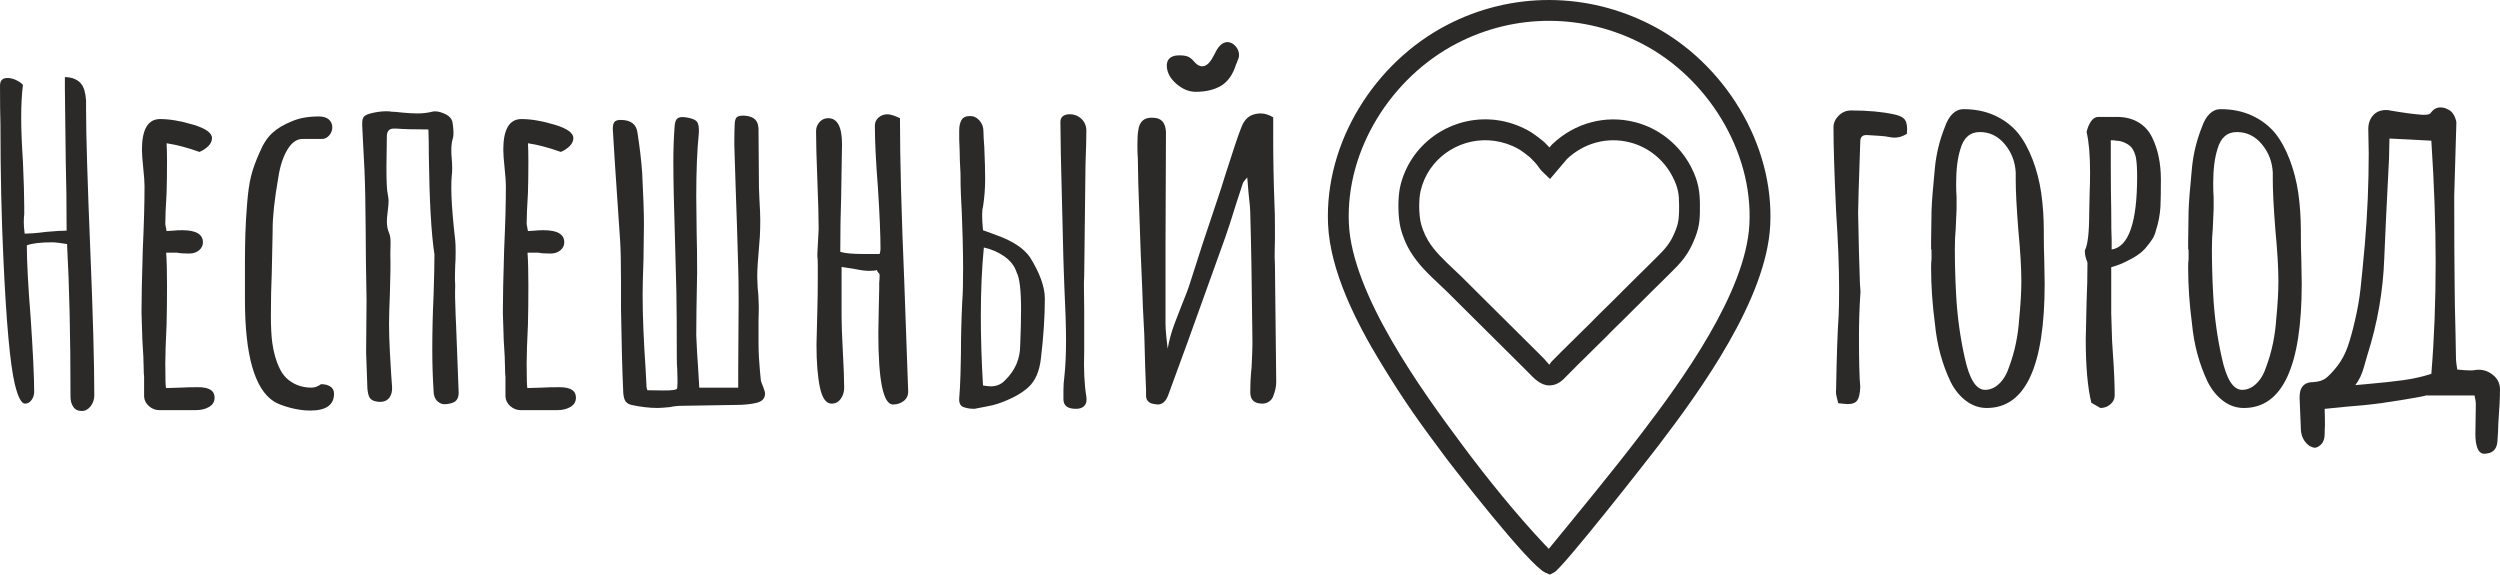
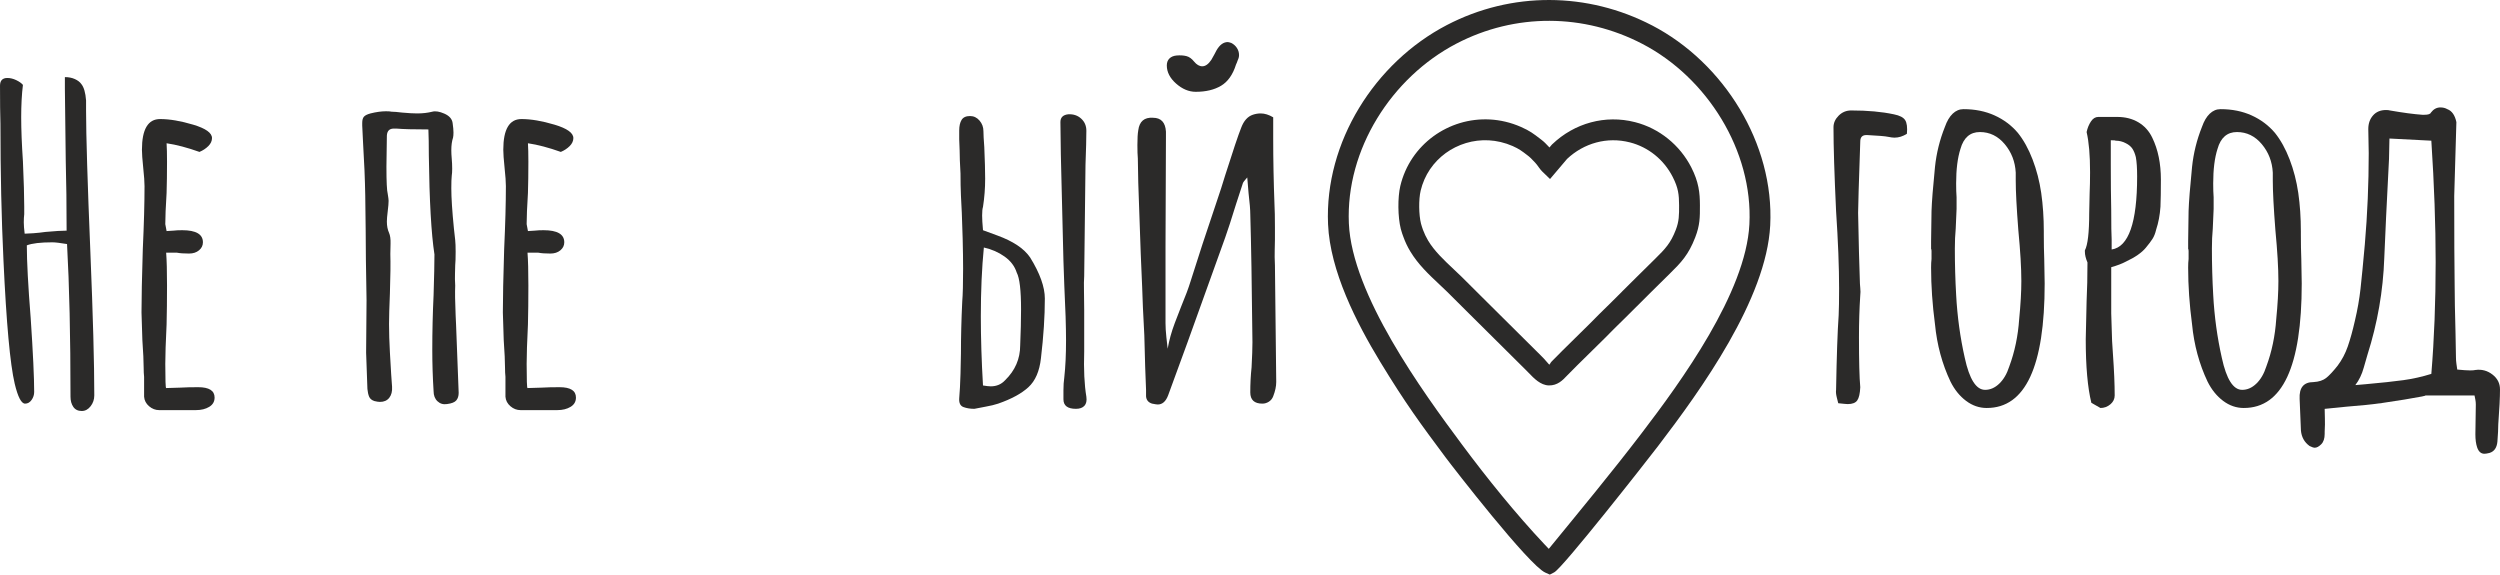
<svg xmlns="http://www.w3.org/2000/svg" xml:space="preserve" width="92.329mm" height="21.221mm" version="1.1" style="shape-rendering:geometricPrecision; text-rendering:geometricPrecision; image-rendering:optimizeQuality; fill-rule:evenodd; clip-rule:evenodd" viewBox="0 0 8763.99 2014.3">
  <defs>
    <style type="text/css"> .fil0 {fill:#2B2A29;fill-rule:nonzero} </style>
  </defs>
  <g id="Слой_x0020_1">
    <path class="fil0" d="M286.56 1440.76c-13.14,0 -23,-4.8 -29.57,-14.41 -6.57,-9.61 -9.85,-21.47 -9.85,-35.62 0,-211.25 -4.04,-389.65 -12.12,-535.2 -24.26,-4.04 -41.45,-6.07 -51.55,-6.07 -41.44,0 -71.27,3.54 -89.45,10.61 0,56.6 4.55,142.01 13.64,256.23 8.1,121.3 12.13,207.21 12.13,257.74 0,10.12 -3.03,19.47 -9.09,28.06 -6.07,8.59 -13.65,12.88 -22.74,12.88 -13.14,0 -25.27,-23.25 -36.39,-69.74 -16.17,-68.73 -29.31,-212.77 -39.41,-432.1 -7.08,-148.58 -10.61,-308.28 -10.61,-479.1 -1.02,-31.33 -1.53,-75.81 -1.53,-133.42 0,-18.19 8.6,-27.29 25.78,-27.29 10.11,0 20.47,2.52 31.09,7.57 10.6,5.06 18.44,10.62 23.49,16.69 -4.04,32.34 -6.07,70.25 -6.07,113.71 0,42.46 2.02,94 6.07,154.65 3.03,69.74 4.56,122.3 4.56,157.67l0 27.29c-1.02,8.09 -1.53,17.69 -1.53,28.81 0,10.11 1.02,23.25 3.05,39.42 6.06,0 16.17,-0.5 30.32,-1.52 14.14,-1.01 28.31,-2.52 42.45,-4.56 33.36,-3.03 58.12,-4.55 74.29,-4.55 0,-87.93 -1.02,-169.3 -3.03,-244.09l-3.04 -253.2 0 -40.94c13.14,0 24.76,2.28 34.87,6.82 10.1,4.55 17.68,10.37 22.74,17.44 9.09,11.12 14.65,30.33 16.67,57.62l0 34.86c0,86.93 5.06,253.2 15.17,498.82 9.09,222.36 13.64,389.14 13.64,500.33 0,14.14 -4.29,26.79 -12.89,37.9 -8.59,11.12 -18.95,16.68 -31.08,16.68z" />
    <path class="fil0" d="M558.22 1437.72c-13.15,0 -25.02,-4.55 -35.63,-13.64 -10.61,-9.1 -16.43,-20.22 -17.44,-33.36l0 -39.42 0 -30.32c-1.01,-9.1 -1.52,-19.72 -1.52,-31.85 0,-21.22 -1.51,-53.56 -4.55,-97.03l-3.03 -97.04c0,-49.53 1.52,-123.31 4.55,-221.36 4.04,-87.94 6.07,-161.73 6.07,-221.36 0,-14.15 -1.52,-35.39 -4.55,-63.68 -3.04,-29.31 -4.55,-50.54 -4.55,-63.67 0,-71.77 21.21,-107.65 63.67,-107.65 33.36,0 72.02,6.57 115.98,19.71 43.97,13.15 65.95,28.81 65.95,47 0,10.11 -4.29,19.46 -12.89,28.05 -8.59,8.59 -18.95,15.42 -31.08,20.46 -42.46,-15.16 -80.86,-25.27 -115.22,-30.33 1.01,15.17 1.52,36.91 1.52,65.2 0,40.43 -0.51,76.82 -1.52,109.17 -3.03,48.5 -4.55,84.9 -4.55,109.15l4.55 24.26 24.26 -1.52c8.08,-1.01 18.19,-1.51 30.32,-1.51 48.51,0 72.78,14.15 72.78,42.45 0,11.12 -4.55,20.47 -13.65,28.05 -9.09,7.58 -20.72,11.37 -34.86,11.37 -18.2,0 -32.35,-1.01 -42.46,-3.03l-37.9 0c2.02,26.27 3.04,64.68 3.04,115.22 0,50.54 -0.51,96.02 -1.52,136.45 -3.03,61.66 -4.55,107.65 -4.55,137.98 0,56.6 1.01,84.9 3.03,84.9l50.03 -1.51c17.18,-1.02 37.9,-1.52 62.16,-1.52 38.41,0 57.62,12.12 57.62,36.38 0,14.15 -6.32,25.02 -18.96,32.6 -12.63,7.58 -28.05,11.37 -46.25,11.37l-128.86 0z" />
-     <path class="fil0" d="M1087.61 1439.24c-22.24,0 -45.74,-3.28 -70.5,-9.85 -24.76,-6.57 -43.72,-13.9 -56.86,-21.98 -67.73,-43.46 -101.58,-162.23 -101.58,-356.3l0 -40.94 0 -47 0 -36.38c0,-40.44 0.5,-76.57 1.51,-108.41 1.02,-31.84 3.04,-66.46 6.07,-103.85 3.03,-39.42 7.57,-71.51 13.64,-96.28 6.07,-24.76 16.17,-52.81 30.32,-84.15 12.14,-29.31 27.04,-52.05 44.73,-68.23 17.69,-16.17 40.68,-29.81 68.99,-40.93 25.27,-11.12 56.6,-16.68 94.01,-16.68 15.15,0 26.78,3.53 34.86,10.6 8.09,7.08 12.13,16.18 12.13,27.3 0,10.11 -3.28,19.2 -9.86,27.29 -6.57,8.09 -14.4,12.63 -23.49,13.65l-71.26 0c-20.22,0 -37.91,12.62 -53.07,37.9 -15.16,25.27 -25.77,58.11 -31.84,98.55 -13.14,74.79 -19.71,135.44 -19.71,181.93l0 7.57 -3.04 145.56c-2.02,43.45 -3.03,92.48 -3.03,147.06 0,38.41 1.52,69.74 4.55,94 5.05,36.39 13.64,66.71 25.77,90.96 12.13,27.3 32.85,47 62.16,59.14 15.16,6.07 31.84,9.1 50.03,9.1 11.12,0 22.23,-4.04 33.36,-12.14 13.14,0 24.01,2.78 32.6,8.34 8.59,5.55 12.89,13.9 12.89,25.02 0,39.41 -27.79,59.13 -83.39,59.13z" />
    <path class="fil0" d="M1566.97 1416.5c-13.14,2.02 -24.25,-1.26 -33.35,-9.85 -9.1,-8.59 -13.65,-20.46 -13.65,-35.63 -3.04,-48.51 -4.55,-96.53 -4.55,-144.03 0,-64.69 1.51,-128.86 4.55,-192.55 2.02,-64.69 3.03,-112.2 3.03,-142.52 -11.12,-71.76 -17.68,-187.49 -19.71,-347.19 0,-37.4 -0.51,-67.73 -1.52,-90.96 -51.54,0 -88.95,-1.02 -112.2,-3.04l-9.09 0c-15.16,0 -23.26,8.09 -24.26,24.25l-1.52 109.17c0,52.56 1.52,84.39 4.55,95.52 2.02,12.13 3.04,20.21 3.04,24.26 0,8.08 -1.02,20.21 -3.04,36.38 -2.02,16.17 -3.03,28.31 -3.03,36.38 0,15.17 2.52,28.31 7.58,39.43 4.04,9.09 5.81,21.72 5.31,37.89 -0.51,16.17 -0.76,28.31 -0.76,36.39 1.02,31.33 0.5,77.32 -1.51,137.97 -2.02,48.51 -3.04,84.39 -3.04,107.65 0,29.31 1.02,62.41 3.04,99.31 2.01,36.89 3.53,62.92 4.55,78.07l3.03 42.46c1.01,16.17 -2.28,29.06 -9.85,38.66 -7.58,9.61 -18.45,14.41 -32.61,14.41 -5.05,0 -11.62,-1.02 -19.71,-3.04 -9.1,-3.04 -15.16,-8.09 -18.2,-15.16 -3.03,-7.08 -5.05,-16.17 -6.06,-27.29l-4.55 -127.36 1.51 -183.45c-2.02,-109.17 -3.03,-190.53 -3.03,-244.11l-1.52 -122.8c-1.01,-57.62 -3.54,-118.77 -7.58,-183.46l-3.03 -62.15 0 -9.09c0,-10.12 2.02,-17.44 6.06,-21.98 4.05,-4.56 11.63,-8.34 22.74,-11.37 20.22,-5.06 38.41,-7.58 54.59,-7.58 9.09,0 15.66,0.5 19.71,1.51 8.09,0 20.22,1.02 36.39,3.04 22.23,2.02 39.92,3.04 53.06,3.04 19.2,0 36.9,-2.02 53.07,-6.07 11.12,-3.03 25.27,-0.75 42.45,6.82 17.18,7.58 26.78,18.45 28.8,32.61 2.03,14.14 3.04,25.27 3.04,33.36 0,8.08 -0.5,14.15 -1.51,18.2 -4.05,12.12 -6.07,26.78 -6.07,43.96 0,9.1 0.51,19.21 1.52,30.33 1.01,11.12 1.52,22.74 1.52,34.87 0,10.11 -0.51,18.19 -1.52,24.25 -1.01,9.1 -1.52,23.75 -1.52,43.97 0,33.36 3.04,80.36 9.1,141.01l4.55 40.93c1.02,9.1 1.52,22.74 1.52,40.94 0,21.23 -0.5,36.9 -1.52,47 0,8.09 -0.26,17.94 -0.76,29.56 -0.5,11.63 -0.25,25.52 0.76,41.7 -1.01,23.25 -0.5,58.12 1.52,104.61l1.52 33.36 9.09 238.04c0,11.12 -2.78,19.95 -8.34,26.52 -5.55,6.57 -16.42,10.87 -32.6,12.89z" />
    <path class="fil0" d="M1824.99 1437.72c-13.15,0 -25.02,-4.55 -35.63,-13.64 -10.61,-9.1 -16.43,-20.22 -17.44,-33.36l0 -39.42 0 -30.32c-1.01,-9.1 -1.52,-19.72 -1.52,-31.85 0,-21.22 -1.51,-53.56 -4.55,-97.03l-3.03 -97.04c0,-49.53 1.52,-123.31 4.55,-221.36 4.04,-87.94 6.07,-161.73 6.07,-221.36 0,-14.15 -1.52,-35.39 -4.55,-63.68 -3.04,-29.31 -4.55,-50.54 -4.55,-63.67 0,-71.77 21.21,-107.65 63.67,-107.65 33.36,0 72.02,6.57 115.98,19.71 43.97,13.15 65.95,28.81 65.95,47 0,10.11 -4.29,19.46 -12.89,28.05 -8.59,8.59 -18.95,15.42 -31.08,20.46 -42.46,-15.16 -80.86,-25.27 -115.22,-30.33 1.01,15.17 1.52,36.91 1.52,65.2 0,40.43 -0.51,76.82 -1.52,109.17 -3.03,48.5 -4.55,84.9 -4.55,109.15l4.55 24.26 24.26 -1.52c8.08,-1.01 18.19,-1.51 30.32,-1.51 48.51,0 72.78,14.15 72.78,42.45 0,11.12 -4.55,20.47 -13.65,28.05 -9.09,7.58 -20.72,11.37 -34.86,11.37 -18.2,0 -32.35,-1.01 -42.46,-3.03l-37.9 0c2.02,26.27 3.04,64.68 3.04,115.22 0,50.54 -0.51,96.02 -1.52,136.45 -3.03,61.66 -4.55,107.65 -4.55,137.98 0,56.6 1.01,84.9 3.03,84.9l50.03 -1.51c17.18,-1.02 37.9,-1.52 62.16,-1.52 38.41,0 57.62,12.12 57.62,36.38 0,14.15 -6.32,25.02 -18.96,32.6 -12.63,7.58 -28.05,11.37 -46.25,11.37l-128.86 0z" />
-     <path class="fil0" d="M2304.35 1430.14c-27.29,0 -57.62,-3.53 -90.97,-10.61 -12.13,-3.03 -19.96,-9.09 -23.5,-18.19 -3.53,-9.1 -5.31,-20.22 -5.31,-33.36 -3.03,-62.67 -5.56,-157.17 -7.57,-283.52l0 -95.52c0,-63.68 -1.02,-111.68 -3.04,-144.03 -1.01,-12.13 -7.07,-102.09 -18.2,-269.87l-7.57 -122.81c0,-12.13 2.02,-20.47 6.06,-25.02 4.05,-4.55 11.12,-6.82 21.23,-6.82 35.38,0 55.08,14.67 59.13,43.98 8.1,51.54 13.65,99.05 16.68,142.51 4.04,78.84 6.07,138.47 6.07,178.9l-1.52 122.82c-2.01,56.6 -3.03,98.03 -3.03,124.32 0,72.78 3.54,160.71 10.61,263.81l3.03 59.13c0,3.04 1.02,7.07 3.04,12.13 3.04,0 21.22,0.26 54.58,0.76 33.36,0.5 50.03,-2.28 50.03,-8.34 1.01,-14.15 1.26,-26.79 0.76,-37.9 -0.5,-11.12 -0.76,-20.72 -0.76,-28.8 -1.01,-10.12 -1.52,-24.76 -1.52,-43.98 0,-101.08 -0.5,-176.88 -1.51,-227.42l-4.55 -171.32c-4.04,-127.36 -6.07,-221.86 -6.07,-283.52 0,-43.46 1.52,-85.41 4.55,-125.85 1.01,-13.13 4.3,-21.97 9.85,-26.52 5.56,-4.55 15.42,-5.82 29.57,-3.8 20.21,3.03 33.1,8.09 38.66,15.17 5.55,7.07 7.83,20.21 6.82,39.41 -6.07,59.64 -9.1,133.93 -9.1,222.87l1.52 134.94c1.02,29.31 1.52,73.28 1.52,131.9 -2.02,99.06 -3.04,172.34 -3.04,219.84 2.02,46.5 4.04,82.38 6.07,107.65l4.55 75.81 136.46 0 0 -57.62 1.51 -242.59c0,-53.56 -0.5,-93.99 -1.51,-121.29 -1.02,-43.46 -2.52,-94.25 -4.55,-152.37 -2.02,-58.12 -3.54,-102.34 -4.55,-132.66l-4.56 -145.55c0,-33.36 0.5,-58.63 1.52,-75.8 1.01,-10.12 3.54,-16.93 7.58,-20.46 4.04,-3.55 12.12,-5.32 24.25,-5.32 19.2,1.02 32.85,6.07 40.94,15.16 8.08,9.1 11.62,23.25 10.61,42.46l1.51 195.58 1.52 37.9c2.03,34.37 3.04,59.63 3.04,75.8 0,22.24 -0.5,41.44 -1.52,57.62 -1.01,16.17 -2.02,29.31 -3.04,39.41 -4.04,44.48 -6.06,77.84 -6.06,100.08l1.51 39.41c2.02,18.2 3.04,31.85 3.04,40.94 1.01,16.17 1.26,30.57 0.76,43.21 -0.5,12.63 -0.76,23 -0.76,31.09l0 74.29c0,21.23 0.5,39.93 1.51,56.1 1.02,16.17 2.03,29.81 3.04,40.94l3.04 33.36c0,4.04 1.25,9.09 3.79,15.16 2.52,6.07 4.29,10.61 5.31,13.65 4.04,10.1 6.07,17.68 6.07,22.74 0,16.17 -9.61,26.79 -28.81,31.84 -20.22,5.05 -45.49,7.57 -75.81,7.57l-186.48 3.04c-14.15,0 -28.3,1.52 -42.45,4.55 -20.22,2.02 -34.87,3.03 -43.97,3.03z" />
-     <path class="fil0" d="M3130.64 1418.01c-34.37,0 -51.55,-83.39 -51.55,-250.16l1.52 -86.43 1.51 -69.74 0 -4.55 0 -15.16c1.02,-8.09 1.52,-17.69 1.52,-28.81 0,-2.02 -1.52,-4.55 -4.55,-7.58 -3.03,-3.04 -4.55,-5.56 -4.55,-7.58l0 -1.51c-5.05,2.01 -14.15,3.03 -27.29,3.03 -13.15,0 -29.31,-2.02 -48.52,-6.07 -6.06,-1.01 -22.23,-3.53 -48.51,-7.57l0 174.35c0,26.28 1.52,67.72 4.56,124.33 3.03,55.59 4.55,97.03 4.55,124.33 0,15.15 -4.04,28.3 -12.13,39.41 -8.09,11.12 -18.7,16.68 -31.85,16.68 -19.2,0 -32.84,-18.7 -40.93,-56.09 -8.09,-38.41 -12.13,-88.45 -12.13,-150.1l3.03 -122.82c1.02,-34.36 1.52,-70.74 1.52,-109.16l0 -25.77 0 -21.22c0,-16.17 -0.5,-26.79 -1.52,-31.85l0 -7.57 4.56 -87.93c0,-38.41 -1.52,-95.52 -4.56,-171.32 -3.03,-75.81 -4.55,-132.92 -4.55,-171.33 0,-12.13 4.04,-22.74 12.13,-31.84 8.09,-9.1 18.2,-13.65 30.33,-13.65 32.34,0 48.51,30.33 48.51,90.97l-3.04 188c-2.02,56.6 -3.03,119.77 -3.03,189.52 15.16,5.06 42.46,7.58 81.87,7.58l56.1 0c2.02,-6.07 3.03,-12.13 3.03,-18.2 0,-48.51 -3.03,-120.28 -9.09,-215.29 -7.07,-88.95 -10.61,-161.22 -10.61,-216.81 0,-11.12 4.3,-20.46 12.88,-28.05 8.6,-7.58 18.97,-11.37 31.09,-11.37 7.07,0 17.19,2.52 30.33,7.58l13.65 6.06c0,143.53 5.05,335.07 15.15,574.62l13.65 383.58c0,14.15 -5.31,25.27 -15.92,33.36 -10.61,8.09 -23,12.13 -37.14,12.13z" />
    <path class="fil0" d="M3771.97 1433.17c-29.31,0 -43.97,-11.12 -43.97,-33.36 0,-5.05 0,-15.66 0,-31.84 0,-16.17 1.01,-31.33 3.03,-45.49 4.04,-36.39 6.07,-79.34 6.07,-128.87 0,-47.51 -2.03,-111.68 -6.07,-192.55 -2.02,-45.49 -4.03,-115.74 -6.06,-210.74l-4.55 -184.97 -1.52 -63.67 -1.52 -113.72c0,-16.17 9.09,-25.27 27.29,-27.29 18.2,-1.01 33.36,4.04 45.49,15.16 12.13,11.12 18.2,25.27 18.2,42.46 0,25.27 -1.02,65.19 -3.04,119.77l-4.55 389.65c-1.01,13.14 -1.26,30.83 -0.76,53.06 0.5,22.24 0.76,43.97 0.76,65.19l0 90.97 0 54.58c-2.02,63.68 0.5,116.75 7.58,159.2 2.02,14.15 -0.26,24.76 -6.82,31.84 -6.57,7.07 -16.43,10.61 -29.57,10.61zm-356.3 0c-14.14,0 -26.79,-2.02 -37.9,-6.07 -11.12,-4.04 -16.17,-14.14 -15.16,-30.33 2.02,-23.25 3.53,-52.05 4.55,-86.42 1.01,-34.36 1.52,-58.12 1.52,-71.26 0,-57.61 1.51,-118.26 4.55,-181.93 2.02,-24.26 3.04,-62.67 3.04,-115.22 0,-29.32 -0.5,-64.19 -1.52,-104.62 -1.01,-40.43 -2.02,-70.74 -3.03,-90.96 -1.03,-17.19 -2.03,-37.4 -3.04,-60.64 -1.02,-23.26 -1.52,-49.03 -1.52,-77.32 -2.02,-34.37 -3.03,-61.16 -3.03,-80.36l-1.52 -39.42c0,-5.05 0,-15.42 0,-31.08 0,-15.67 2.78,-28.05 8.33,-37.15 5.56,-9.09 15.42,-13.64 29.57,-13.64 13.14,0 24.25,5.31 33.36,15.92 9.09,10.61 13.65,22.99 13.65,37.14 0,11.12 1.01,29.82 3.03,56.1 2.02,46.5 3.03,83.39 3.03,110.68 0,33.36 -2.52,66.21 -7.57,98.55 -2.02,6.07 -3.04,16.17 -3.04,30.33 0,12.13 1.02,29.31 3.04,51.55 8.09,3.03 25.27,9.35 51.55,18.95 26.27,9.61 49.02,20.72 68.22,33.36 19.21,12.62 34.37,27.03 45.49,43.21 34.36,55.6 51.55,103.6 51.55,144.03 0,62.67 -4.55,132.41 -13.65,209.22 -5.05,45.49 -19.71,79.34 -43.97,101.58 -24.25,22.24 -59.63,41.43 -106.13,57.61 -12.12,4.04 -26.79,7.58 -43.97,10.61 -17.18,3.04 -30.33,5.56 -39.42,7.58zm30.33 -81.87c12.13,2.02 21.22,3.03 27.29,3.03 20.22,0 36.89,-7.07 50.03,-21.22 35.38,-34.36 53.07,-75.3 53.07,-122.8 2.02,-46.5 3.03,-88.46 3.03,-125.85 0,-66.71 -5.05,-109.67 -15.17,-128.87 -7.07,-22.23 -21.21,-40.94 -42.45,-56.09 -21.22,-15.17 -45.49,-25.78 -72.78,-31.85 -7.07,71.76 -10.61,152.12 -10.61,241.07 0,75.8 2.53,156.67 7.58,242.58z" />
    <path class="fil0" d="M4038.81 1414.98c-13.14,-4.03 -20.22,-12.63 -21.22,-25.77l0 -22.74c-2.02,-42.45 -4.04,-106.13 -6.07,-191.04 -4.04,-73.78 -6.57,-130.38 -7.58,-169.8 -3.03,-61.66 -6.57,-154.14 -10.61,-277.45 -1.02,-21.22 -2.02,-50.54 -3.03,-87.93 -1.02,-37.4 -1.52,-65.7 -1.52,-84.91 -1.02,-11.12 -1.52,-26.79 -1.52,-47 0,-23.25 1.02,-40.44 3.04,-51.55 4.03,-31.33 21.22,-45.99 51.54,-43.97 28.31,0 43.47,16.17 45.49,48.51l0 18.2 -1.51 382.07 0 180.43 0 90.96c0,14.15 1.01,30.57 3.03,49.27 2.02,18.7 3.54,32.09 4.55,40.18 5.05,-29.31 13.39,-59.38 25.01,-90.21 11.63,-30.83 18.97,-49.78 21.99,-56.85 15.16,-36.39 26.28,-66.22 33.36,-89.45 24.26,-77.84 55.59,-173.35 94,-286.56 8.08,-23.25 17.18,-51.54 27.29,-84.91 27.29,-85.91 45.99,-141.51 56.1,-166.78 9.09,-24.25 22.74,-39.41 40.94,-45.48 9.09,-3.03 18.19,-4.55 27.29,-4.55 14.14,0 28.81,4.55 43.96,13.64l0 72.78c0,75.8 1.52,154.14 4.56,235.01 1.01,17.18 1.51,42.96 1.51,77.32l0 43.97c0,9.09 -0.25,21.22 -0.75,36.38 -0.51,15.16 -0.26,32.85 0.75,53.07l4.56 409.36c0,15.16 -3.54,31.84 -10.62,50.03 -3.03,8.09 -8.08,14.4 -15.15,18.95 -7.08,4.56 -14.67,6.82 -22.74,6.82 -28.31,0 -42.46,-13.14 -42.46,-39.42 0,-30.32 1.52,-59.63 4.55,-87.93 2.03,-38.41 3.04,-67.72 3.04,-87.93 -2.03,-200.13 -4.56,-349.72 -7.58,-448.78 0,-15.16 -2.02,-39.92 -6.07,-74.29l-4.55 -54.59c-9.09,10.11 -14.15,16.68 -15.17,19.71l-24.25 74.29c-16.17,52.57 -28.81,91.48 -37.9,116.74l-131.91 366.91 -68.22 186.49c-8.09,21.22 -20.22,31.84 -36.38,31.84 -3.04,0 -9.61,-1.02 -19.72,-3.04zm153.13 -1093.14c-24.25,0 -47.25,-9.6 -68.98,-28.81 -21.73,-19.2 -32.6,-40.43 -32.6,-63.67 0,-10.11 3.03,-18.2 9.09,-24.26 6.07,-6.06 14.66,-9.61 25.77,-10.61 13.15,-1.02 24.51,-0.25 34.11,2.28 9.61,2.52 18.45,8.85 26.53,18.95 9.1,11.12 18.71,16.69 28.81,16.69 11.12,0 21.74,-7.59 31.84,-22.75 4.05,-7.07 7.58,-13.38 10.62,-18.95 3.03,-5.56 5.55,-10.37 7.57,-14.4 11.12,-19.21 24.26,-28.81 39.42,-28.81 2.03,0 6.07,1.01 12.13,3.03 8.09,4.04 14.66,9.86 19.72,17.44 5.05,7.57 7.57,15.92 7.57,25.01 0,6.07 -1.51,12.13 -4.55,18.2 -1.01,3.04 -2.02,5.82 -3.03,8.34 -1.02,2.52 -2.02,4.79 -3.04,6.82 -11.12,35.38 -28.55,60.13 -52.31,74.29 -23.75,14.15 -53.31,21.22 -88.69,21.22z" />
    <path class="fil0" d="M6444.14 1413.59c-1.01,-4.03 -2.77,-11.11 -5.3,-21.2 -2.52,-10.09 -3.28,-18.67 -2.27,-25.74 2.02,-117.07 5.04,-204.36 9.07,-261.9 1.02,-21.19 1.52,-52.47 1.52,-93.85 0,-74.69 -3.53,-165.01 -10.59,-270.98 -6.06,-129.19 -9.08,-227.08 -9.08,-293.69 0,-15.14 6.05,-28.76 18.16,-40.87 12.11,-12.11 26.75,-18.17 43.91,-18.17 57.52,0 107.48,4.54 149.87,13.63 20.18,4.03 33.31,10.84 39.35,20.44 6.06,9.59 8.08,25.48 6.06,47.68 -14.12,9.08 -28.76,13.63 -43.9,13.63 -5.05,0 -12.61,-1.02 -22.71,-3.04 -9.08,-2.01 -33.31,-4.03 -72.66,-6.06l-3.04 0c-14.12,0 -21.19,7.57 -21.19,22.71 -5.05,146.33 -7.57,229.59 -7.57,249.78 2.01,104.95 4.03,184.18 6.06,237.67 0,7.06 0.5,15.64 1.51,25.73 1.01,10.09 1.01,18.68 0,25.73 -3.03,46.44 -4.55,95.38 -4.55,146.84 0,83.77 1.52,142.31 4.55,175.61 -1.01,22.2 -4.55,37.6 -10.6,46.17 -6.06,8.58 -17.15,12.87 -33.31,12.87 -4.03,0 -15.13,-1.02 -33.3,-3.03z" />
    <path class="fil0" d="M6964.91 1430.24c-26.25,0 -50.46,-8.32 -72.67,-24.97 -22.2,-16.66 -40.37,-39.12 -54.49,-67.37 -29.27,-61.57 -47.43,-128.68 -54.49,-201.35 -9.08,-68.63 -13.63,-134.73 -13.63,-198.32 0,-12.11 0.5,-22.2 1.51,-30.27l0 -27.25c0,-5.04 -0.5,-7.57 -1.51,-7.57l0 -27.25 1.51 -105.97c1.02,-32.3 5.05,-83.77 12.12,-154.41 5.04,-48.45 16.65,-95.38 34.81,-140.79 7.07,-20.19 16.16,-35.58 27.25,-46.18 11.11,-10.59 23.72,-15.9 37.85,-15.9 40.36,0 76.7,7.32 109,21.96 32.29,14.64 59.54,35.07 81.75,61.31 20.18,25.23 37.34,56.27 51.47,93.1 14.12,36.84 24.22,75.96 30.27,117.32 6.06,42.39 9.09,87.3 9.09,134.73l0 12.11c0,31.29 0.5,59.54 1.51,84.78l1.51 86.29c0,290.65 -67.61,435.98 -202.85,435.98zm-6.06 -63.59c18.16,0 34.82,-7.31 49.95,-21.95 15.15,-14.63 26.76,-34.56 34.83,-59.8 19.17,-51.47 30.77,-106.98 34.82,-166.52 5.05,-51.48 7.57,-95.87 7.57,-133.22 0,-45.41 -3.53,-104.95 -10.59,-178.63 -6.06,-77.7 -9.08,-135.74 -9.08,-174.09l0 -27.24c-2.02,-38.36 -14.88,-71.66 -38.6,-99.91 -23.71,-28.26 -52.73,-42.39 -87.04,-42.39 -34.31,0 -57.03,19.69 -68.12,59.04 -10.09,31.29 -15.14,71.66 -15.14,121.11 0,19.17 0.5,35.32 1.52,48.44l0 40.88 -3.03 69.63c-2.02,21.19 -3.03,44.4 -3.03,69.63 0,54.49 1.51,108.49 4.54,161.98 4.04,75.7 14.13,149.37 30.28,221.02 16.15,74.68 39.86,112.02 71.15,112.02z" />
    <path class="fil0" d="M7331.46 1412.07c-13.12,-53.49 -19.68,-127.67 -19.68,-222.53l3.03 -134.73c2.02,-40.37 3.03,-85.29 3.03,-134.74 -6.06,-14.12 -9.08,-26.74 -9.08,-37.84l0 -4.54c10.09,-19.17 15.14,-62.57 15.14,-130.19l1.51 -69.63c1.02,-22.2 1.52,-46.93 1.52,-74.17 0,-59.55 -4.03,-106.48 -12.11,-140.8 3.03,-14.12 8.08,-26.49 15.14,-37.09 7.06,-10.59 15.64,-15.9 25.73,-15.9l66.61 0c28.26,0 52.99,6.3 74.18,18.93 21.2,12.61 37.34,30.53 48.45,53.74 20.18,41.38 30.27,90.32 30.27,146.84 0,40.36 -0.5,72.16 -1.51,95.37 -2.02,29.27 -7.06,56.01 -15.14,80.24 -3.03,13.12 -7.32,23.97 -12.87,32.55 -5.54,8.57 -13.36,18.92 -23.45,31.03 -14.13,17.16 -37.34,33.31 -69.64,48.45 -13.12,7.06 -30.28,13.62 -51.47,19.68l0 161.98 3.03 96.89 3.03 46.93c4.03,56.52 6.06,104.45 6.06,143.81 0,12.11 -5.05,22.46 -15.14,31.04 -10.09,8.57 -21.7,12.86 -34.83,12.86l-31.79 -18.17zm71.15 -537.41c59.54,-9.08 89.31,-94.36 89.31,-255.84 0,-29.26 -1.51,-51.98 -4.54,-68.12 -3.03,-12.11 -7.06,-21.95 -12.1,-29.52 -5.06,-7.57 -12.62,-13.88 -22.71,-18.92 -11.1,-6.06 -23.21,-9.08 -36.34,-9.08 0,-1.01 -5.55,-1.52 -16.65,-1.52l0 86.29c0,59.54 0.5,112.53 1.52,158.95 0,52.47 0.5,86.8 1.51,102.94l0 31.79 0 3.03z" />
    <path class="fil0" d="M7866.07 1430.24c-26.25,0 -50.46,-8.32 -72.66,-24.97 -22.2,-16.66 -40.38,-39.12 -54.5,-67.37 -29.26,-61.57 -47.43,-128.68 -54.49,-201.35 -9.08,-68.63 -13.63,-134.73 -13.63,-198.32 0,-12.11 0.5,-22.2 1.52,-30.27l0 -27.25c0,-5.04 -0.5,-7.57 -1.52,-7.57l0 -27.25 1.52 -105.97c1.01,-32.3 5.04,-83.77 12.11,-154.41 5.04,-48.45 16.65,-95.38 34.82,-140.79 7.06,-20.19 16.15,-35.58 27.24,-46.18 11.11,-10.59 23.72,-15.9 37.85,-15.9 40.37,0 76.7,7.32 109,21.96 32.29,14.64 59.54,35.07 81.75,61.31 20.18,25.23 37.34,56.27 51.47,93.1 14.12,36.84 24.22,75.96 30.28,117.32 6.06,42.39 9.08,87.3 9.08,134.73l0 12.11c0,31.29 0.5,59.54 1.52,84.78l1.51 86.29c0,290.65 -67.62,435.98 -202.86,435.98zm-6.06 -63.59c18.17,0 34.82,-7.31 49.96,-21.95 15.14,-14.63 26.75,-34.56 34.82,-59.8 19.18,-51.47 30.78,-106.98 34.83,-166.52 5.04,-51.48 7.56,-95.87 7.56,-133.22 0,-45.41 -3.52,-104.95 -10.59,-178.63 -6.06,-77.7 -9.08,-135.74 -9.08,-174.09l0 -27.24c-2.01,-38.36 -14.88,-71.66 -38.6,-99.91 -23.71,-28.26 -52.73,-42.39 -87.04,-42.39 -34.31,0 -57.02,19.69 -68.12,59.04 -10.09,31.29 -15.14,71.66 -15.14,121.11 0,19.17 0.51,35.32 1.52,48.44l0 40.88 -3.03 69.63c-2.02,21.19 -3.03,44.4 -3.03,69.63 0,54.49 1.52,108.49 4.54,161.98 4.04,75.7 14.13,149.37 30.28,221.02 16.16,74.68 39.87,112.02 71.15,112.02z" />
    <path class="fil0" d="M8727.66 1587.69c-8.08,2.01 -14.13,3.02 -18.17,3.02 -12.11,0 -20.68,-7.57 -25.73,-22.71 -4.04,-12.1 -6.06,-27.25 -6.06,-45.41l1.52 -104.46c0,-6.06 -0.51,-11.61 -1.52,-16.65 -1.01,-5.05 -2.02,-10.09 -3.03,-15.14l-174.09 0c10.1,0 -13.88,4.79 -71.9,14.38 -58.03,9.59 -103.2,15.9 -135.5,18.93l-68.12 6.06 -75.69 7.57c0,9.08 0.25,20.18 0.75,33.31 0.5,13.12 0.26,28.76 -0.75,46.92l0 7.57c0,16.15 -4.03,28.26 -12.11,36.34 -8.07,8.07 -15.64,12.11 -22.71,12.11 -4.03,0 -10.09,-2.02 -18.16,-6.06 -18.17,-13.12 -28.26,-31.29 -30.28,-54.5l-4.54 -110.51c-2.02,-39.36 14.12,-59.04 48.44,-59.04 19.18,-1.01 34.31,-6.06 45.42,-15.14 11.1,-9.08 24.21,-23.22 39.36,-42.38 15.13,-20.19 26.99,-42.65 35.57,-67.37 8.58,-24.74 16.91,-54.76 24.97,-90.08 9.09,-38.35 15.65,-75.69 19.69,-112.03 4.03,-36.34 9.08,-88.3 15.14,-155.93 9.07,-105.96 13.62,-212.44 13.62,-319.42l-1.51 -84.77c0,-19.17 5.55,-35.07 16.65,-47.69 11.11,-12.61 26.24,-18.92 45.41,-18.92 6.06,0 10.6,0.49 13.63,1.51 46.43,8.08 84.27,13.12 113.53,15.13l7.57 0c13.12,0 20.68,-2.52 22.71,-7.57 9.08,-12.11 20.19,-18.17 33.3,-18.17 9.09,0 17.16,2.02 24.22,6.06 16.16,6.06 26.75,21.2 31.8,45.42l-7.57 258.87c0,140.28 0.5,245.24 1.51,314.88 0,36.34 1.02,91.85 3.04,166.52l1.51 83.26c0,8.07 0.5,15.64 1.52,22.71 1.01,7.06 2.01,14.13 3.03,21.2 20.18,2.01 35.32,3.03 45.41,3.03 8.08,0 14.13,-0.5 18.17,-1.52 22.2,-3.02 42.14,2.27 59.79,15.9 17.66,13.62 26.5,31.04 26.5,52.23 0,27.25 -2.02,68.12 -6.06,122.62 0,14.13 -1.02,34.32 -3.03,60.56 -2.02,21.2 -11.11,34.31 -27.25,39.36zm-435.99 -240.71c56.52,-5.04 101.18,-9.84 133.98,-14.38 32.8,-4.54 65.34,-11.86 97.64,-21.95 10.09,-122.12 15.14,-252.81 15.14,-392.09 0,-129.19 -5.05,-270.98 -15.14,-425.39 -26.24,-1.01 -75.19,-3.54 -146.84,-7.57l-1.51 71.15c-8.08,155.42 -13.62,271.48 -16.65,348.19 -4.04,115.05 -23.72,228.09 -59.05,339.1 -2.01,6.06 -6.3,20.95 -12.86,44.66 -6.56,23.72 -16.39,44.16 -29.52,61.31l34.82 -3.03z" />
    <path class="fil0" d="M5429.43 1924.02c109.69,-134.26 218.77,-265.7 324.15,-403.58 140.05,-183.2 366.87,-495.07 379.11,-734.2 13.19,-257.8 -148.7,-514.69 -375.16,-632.37 -205.06,-106.77 -445.47,-108.49 -651.8,-1.01 -227.45,118.49 -388.39,370.92 -377.15,630.18 10.81,249.03 257.38,588.44 396.73,775.6 87.91,118.21 187.99,242.27 288.58,349.07l15.53 16.32zm19.07 82.31l-15.44 7.97 -16.03 -7.12c-57.2,-25.39 -323.47,-368.92 -350.35,-405.06 -85.81,-115.24 -137.69,-184.92 -227.63,-332.75 -84.36,-138.7 -176.3,-319.5 -183.41,-483.2 -12.5,-287.62 163.69,-566.63 416.34,-698.28 227.22,-118.36 493.18,-116.35 719.19,1.02l0.14 0c251.75,130.86 429.02,414.73 414.36,701.04 -13.24,258.33 -242.26,576.28 -393.4,774.1 -39.01,51.06 -333.45,426.62 -363.77,442.27z" />
    <path class="fil0" d="M4981.52 784.19c0.85,3.36 1.87,6.69 2.97,10.01l3.83 11.36c2.15,5.96 4.94,12.51 8.13,19.26 3.19,6.72 6.57,13.02 9.89,18.55 22.17,36.95 55.9,68.65 89.37,100.1 9.34,8.78 18.68,17.56 28.82,27.47 11.15,10.86 22.21,21.99 33.23,33.1 10.47,10.55 20.97,21.11 31.68,31.55l211.71 210.21c3.47,3.37 6.95,6.98 10.63,10.8 9.27,9.63 18.21,21.47 19.47,21.5 1.95,0.06 3.49,-5.84 7.18,-9.74 1.92,-2.02 3.69,-3.89 5.77,-5.9 5.35,-5.14 10.67,-10.6 16.19,-16.28 4.99,-5.12 10.17,-10.43 16,-16.19l98.4 -96.95c5.42,-5.23 10.71,-10.69 15.89,-16.04 5.28,-5.44 10.47,-10.8 15.97,-16.13 27,-26.11 53.25,-52.36 79.56,-78.66l-0.07 -0.07c11.71,-11.71 23.92,-23.91 50.94,-50.57l65.2 -64.34c17.68,-17.38 31.62,-31.44 43.14,-46.86 11,-14.7 20.19,-31.22 29.14,-54.36 11.85,-30.61 11.79,-52.29 11.69,-86.36l-0.15 0 0.15 -0.05c-0.06,-18.05 -0.79,-33.75 -3.88,-49.19 -2.97,-14.82 -8.54,-30.64 -18.5,-50.17 -15.28,-30 -36.68,-56.37 -62.53,-77.21 -25.27,-20.36 -54.98,-35.6 -87.6,-43.93 -40.31,-10.3 -80.42,-9.54 -117.53,0.36 -38.19,10.2 -73.4,30.07 -102.61,57.54l-59.81 70.53 -27.99 -27.04c-4.03,-3.91 -7.68,-8.88 -12,-14.8l0 -0.15c-3.84,-5.27 -8.57,-11.73 -12,-15.19 -3.37,-3.4 -5.56,-5.74 -7.86,-8.18 -4.84,-5.17 -9.72,-10.37 -14.66,-14.15l-5.19 -4.03c-17.64,-13.57 -28.77,-22.15 -51.27,-32.04 -13.75,-6.05 -27.81,-10.72 -42,-14.07 -55.42,-13.12 -111.3,-5.36 -158.83,18.27l-0.14 0c-47.4,23.56 -86.51,62.92 -108.54,113.07l0 0.14c-5.47,12.43 -9.88,25.53 -13.11,39.16l0 0.14c-3.6,15.22 -5.24,36.25 -5.01,57.49 0.24,21.3 2.38,42.54 6.32,58.02zm-66.57 32.92c-1.59,-4.83 -3.08,-9.74 -4.39,-14.89 -5.2,-20.42 -8.04,-48.03 -8.33,-75.47 -0.29,-27.21 1.91,-54.59 6.73,-74.95 4.33,-18.12 10.18,-35.46 17.4,-51.88 29.21,-66.25 80.72,-118.19 143.06,-149.22 62.29,-31.05 135.48,-41.22 208.02,-24.05 18.18,4.3 36.44,10.39 54.58,18.36 30.77,13.52 44.7,24.23 66.73,41.21l4.89 3.76c9.77,7.45 16.68,14.82 23.55,22.15l4.56 4.83 8.43 -9.94 1.57 -1.5c38.34,-36.65 84.92,-63.15 135.6,-76.69 48.98,-13.08 101.69,-14.13 154.44,-0.65 42.84,10.93 81.95,31.03 115.36,57.95 34.07,27.45 62.12,61.93 81.99,100.95 12.89,25.29 20.4,47.23 24.79,69.06 4.25,21.21 5.24,41.12 5.32,63.48l0.14 0 -0.14 0.05c0.11,42.4 0.19,69.39 -16.56,112.68 -11.76,30.38 -23.93,52.22 -38.59,71.82 -14.12,18.88 -30.22,35.16 -50.57,55.17l-65.2 64.33 -50.38 50.29 -0.13 0c-26.63,26.61 -53.21,53.18 -80.22,79.31 -4.77,4.61 -9.62,9.62 -14.52,14.69 -5.62,5.8 -11.37,11.73 -17.61,17.75l-97.84 96.38c-5.07,5 -10.05,10.12 -14.86,15.04 -6.04,6.21 -11.87,12.18 -17.91,18l-3.2 3.33c-12.77,13.53 -31.69,33.56 -62.41,32.63 -28.76,-0.86 -51.59,-24.58 -70.1,-43.82 -3.2,-3.33 -6.24,-6.48 -8.64,-8.81l-211.99 -210.49c-10.89,-10.62 -21.72,-21.52 -32.53,-32.41 -10.7,-10.77 -21.41,-21.57 -32.38,-32.24l-0.14 -0.14c-8.4,-8.22 -18.11,-17.34 -27.82,-26.46 -37.07,-34.85 -74.42,-69.96 -101.96,-115.84 -4.7,-7.82 -9.25,-16.27 -13.32,-24.86 -3.76,-7.93 -7.4,-16.64 -10.71,-25.83l-4.7 -13.07z" />
  </g>
</svg>